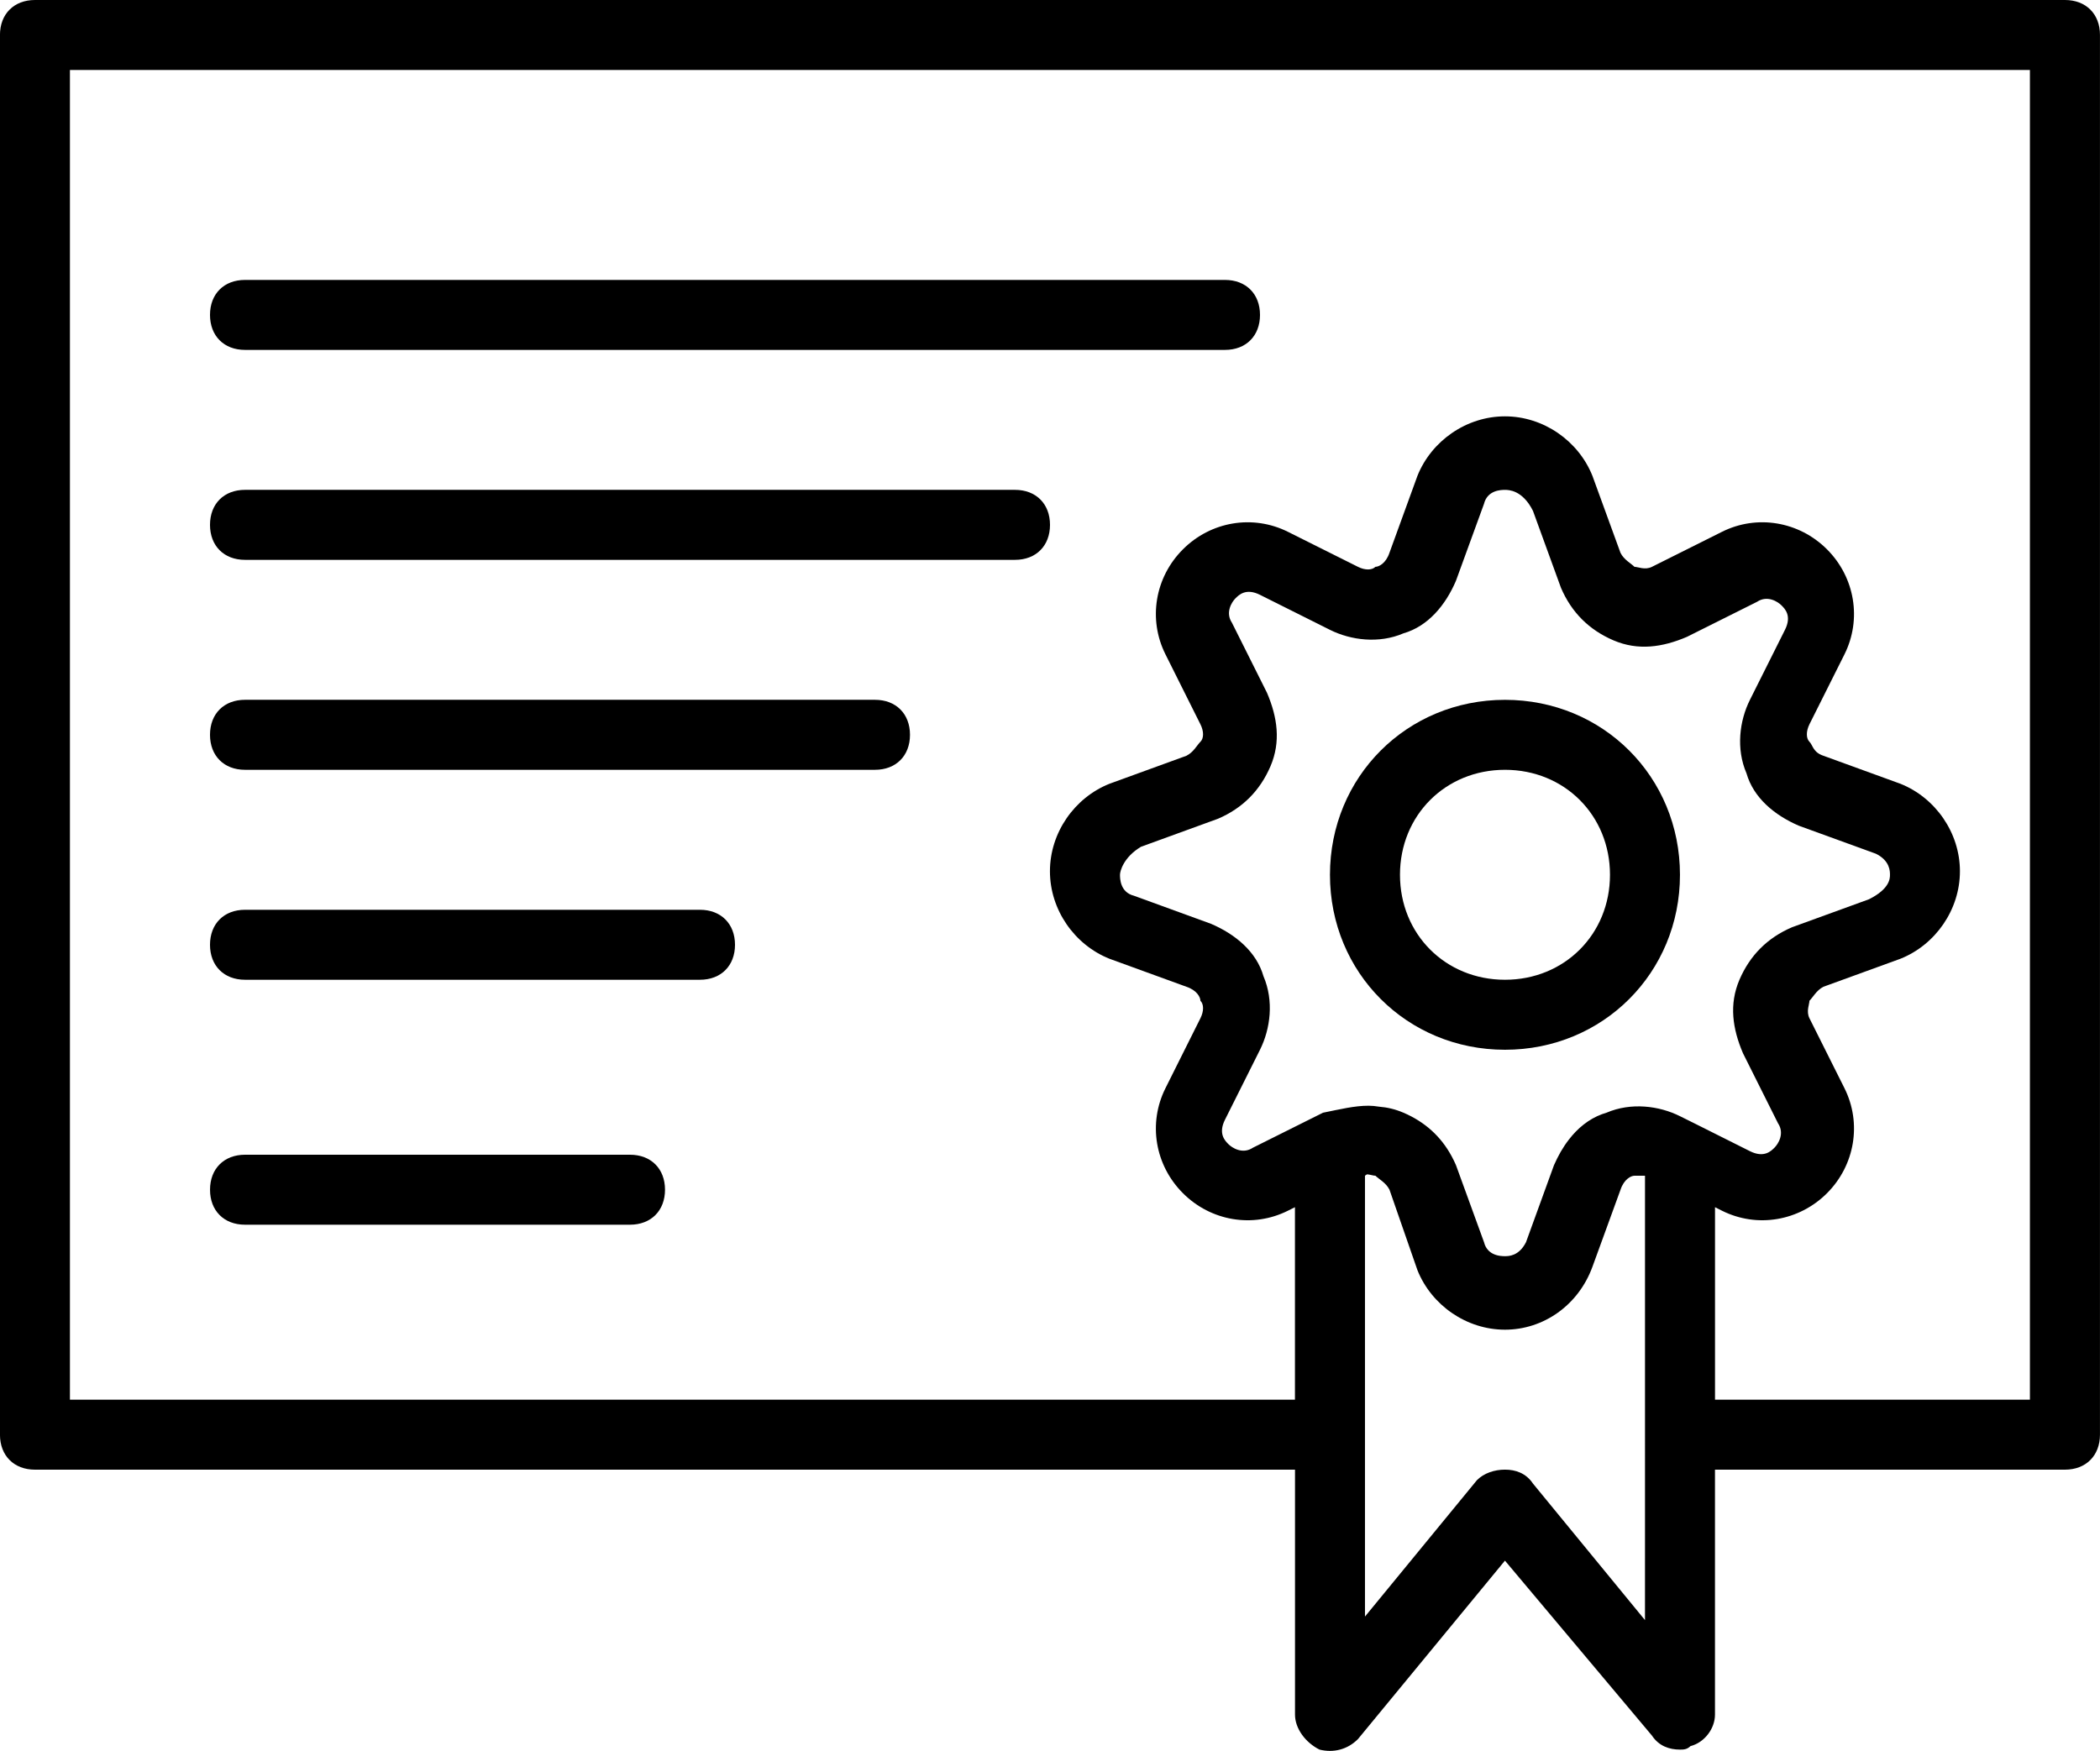
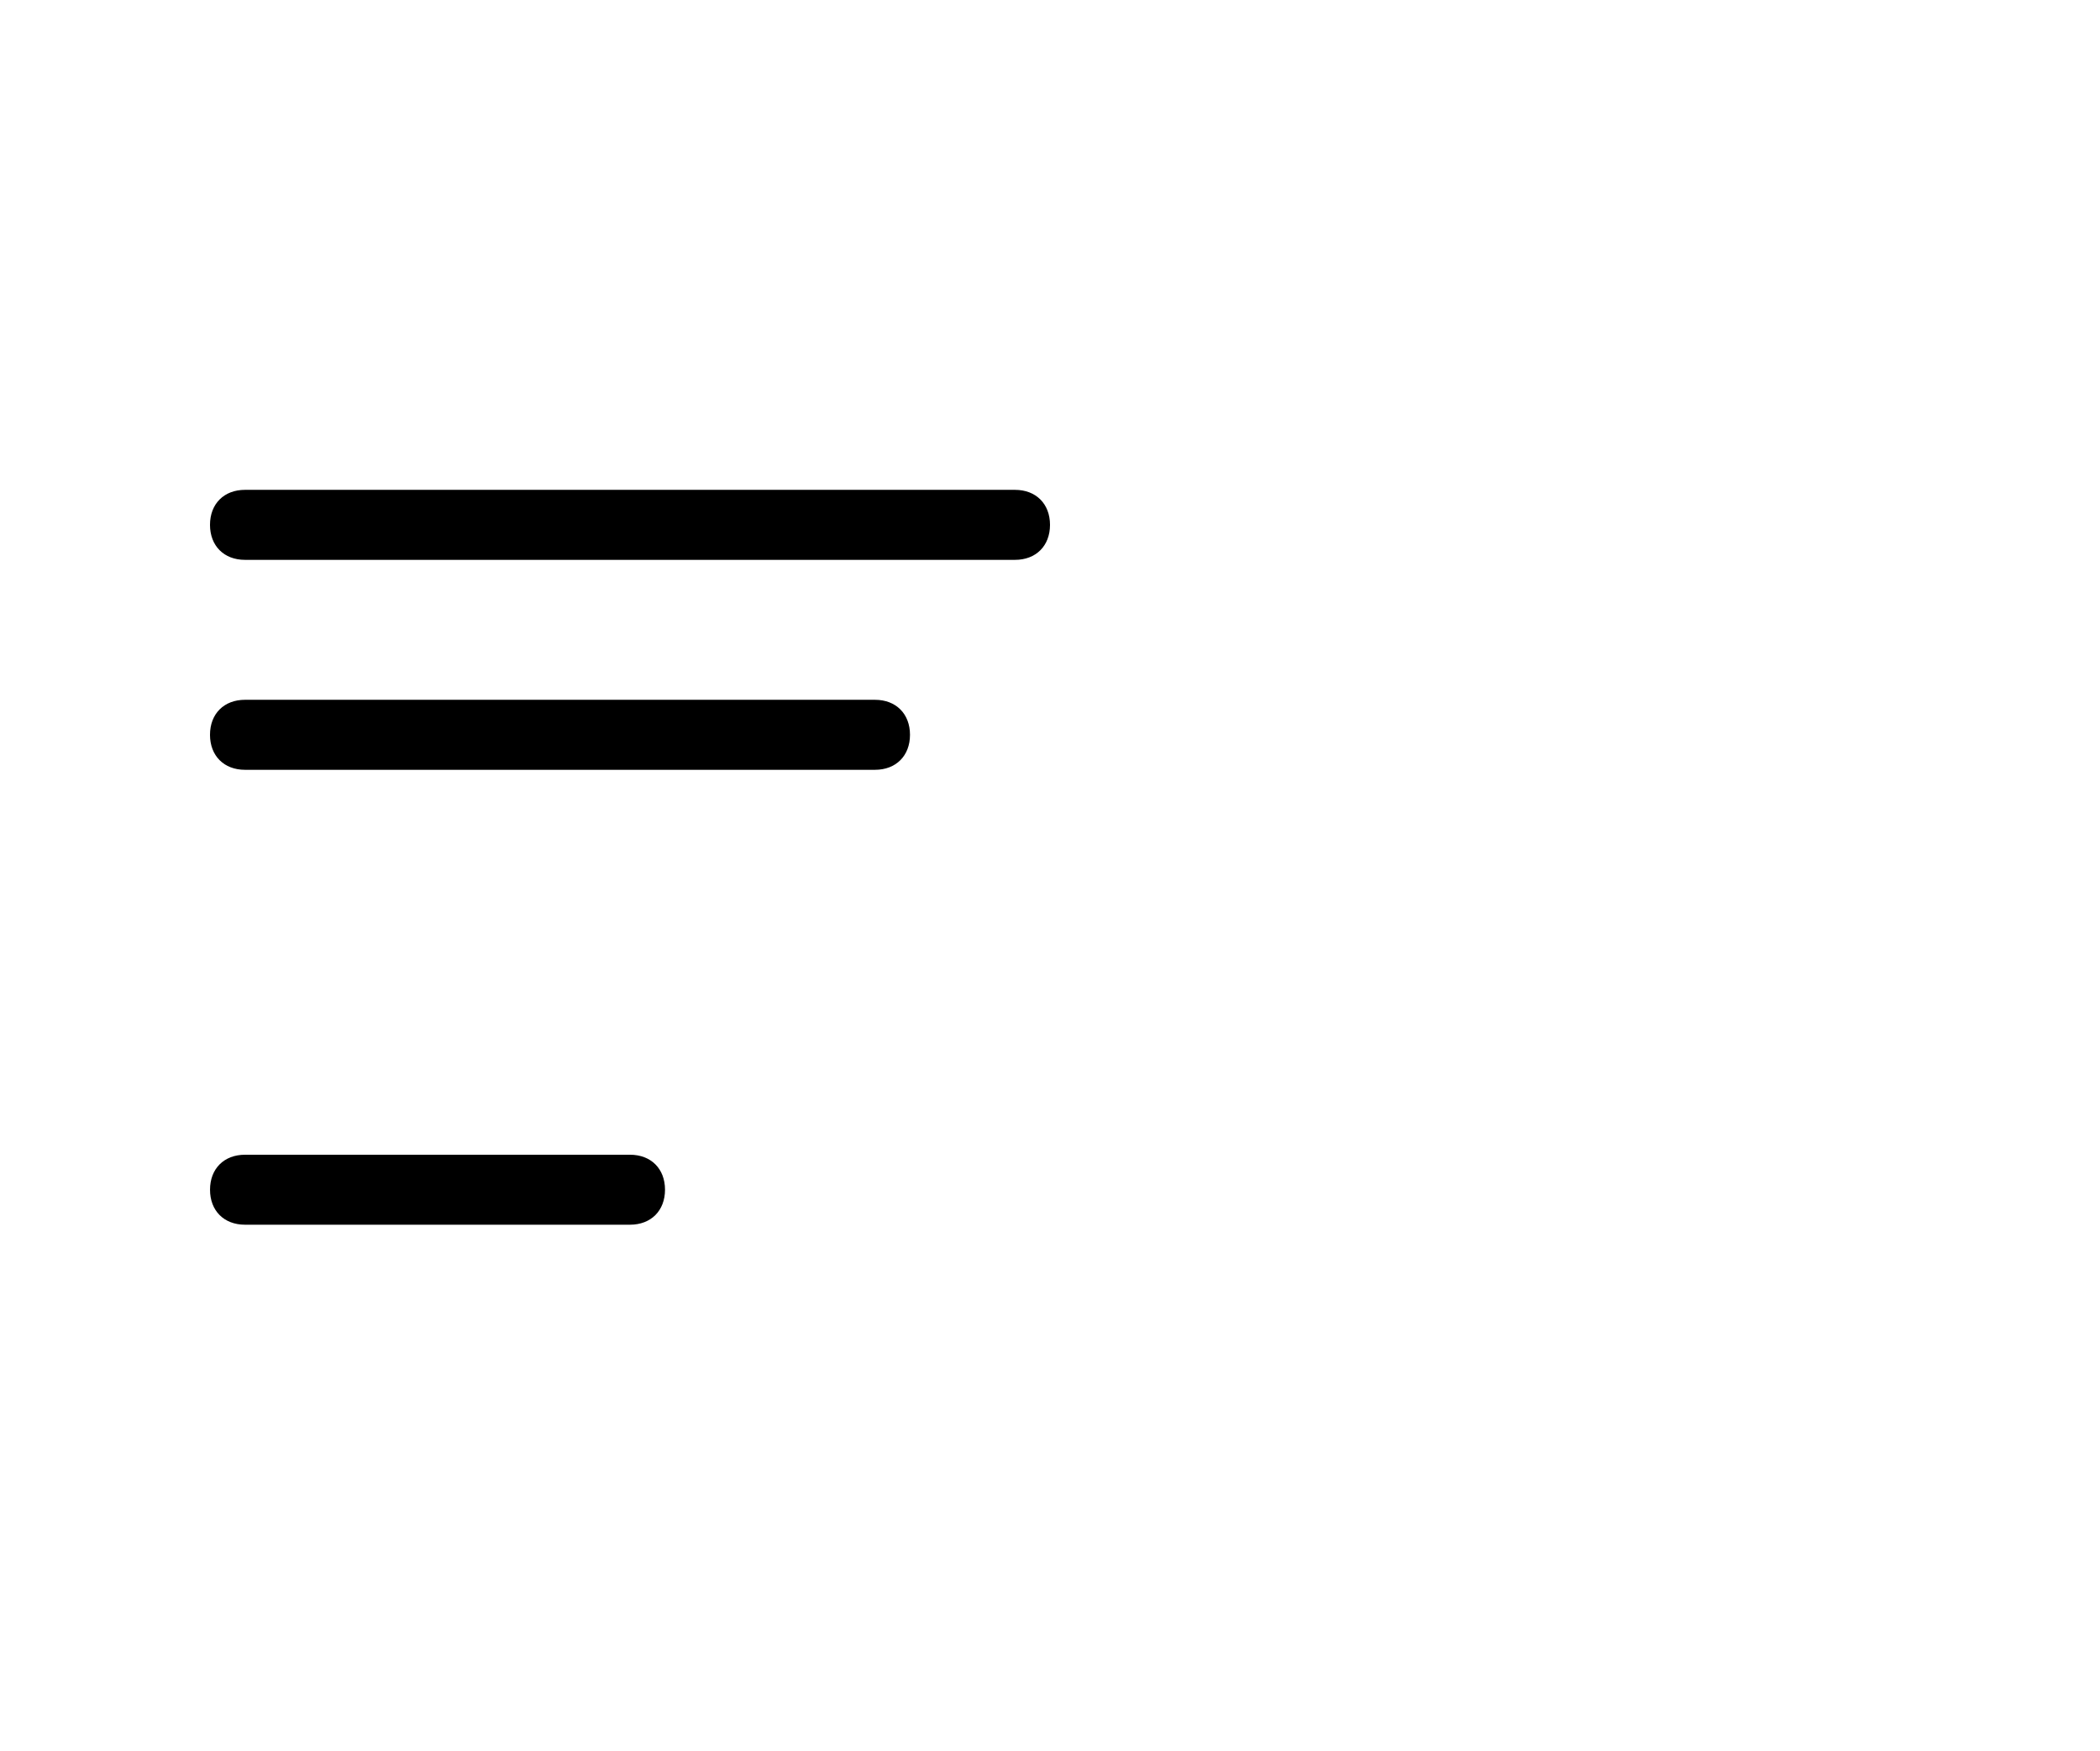
<svg xmlns="http://www.w3.org/2000/svg" version="1.1" id="Layer_1" x="0px" y="0px" width="70px" height="58.377px" viewBox="271 366.812 70 58.377" enable-background="new 271 366.812 70 58.377" xml:space="preserve">
  <g transform="translate(1 1)">
    <g>
      <g>
-         <path d="M320.166,400.812c3.267,0,5.833-2.567,5.833-5.834s-2.565-5.833-5.833-5.833s-5.834,2.566-5.834,5.833     S316.899,400.812,320.166,400.812z M320.166,391.478c1.983,0,3.5,1.517,3.5,3.5c0,1.983-1.517,3.5-3.5,3.5s-3.5-1.517-3.5-3.5     C316.666,392.995,318.184,391.478,320.166,391.478z" />
-         <path d="M338.832,365.812h-67.666c-0.7,0-1.167,0.467-1.167,1.166v46.667c0,0.7,0.467,1.167,1.167,1.167h42.001v8.167     c0,0.466,0.35,0.932,0.816,1.166c0.466,0.116,0.934,0,1.283-0.351l4.899-5.949l4.9,5.833c0.232,0.351,0.583,0.467,0.933,0.467     c0.116,0,0.233,0,0.351-0.116c0.467-0.118,0.817-0.584,0.817-1.05v-8.167h11.665c0.7,0,1.168-0.467,1.168-1.167v-46.667     C340,366.278,339.532,365.812,338.832,365.812z M312.116,398.361c-0.233-0.816-0.934-1.4-1.751-1.749l-2.566-0.935     c-0.466-0.116-0.466-0.583-0.466-0.7c0-0.117,0.116-0.583,0.7-0.933l2.566-0.934c0.816-0.35,1.4-0.934,1.75-1.75     c0.35-0.817,0.233-1.633-0.116-2.45l-1.167-2.333c-0.233-0.35,0-0.7,0.116-0.816c0.117-0.117,0.351-0.35,0.817-0.117l2.332,1.167     c0.701,0.35,1.635,0.467,2.45,0.117c0.816-0.234,1.401-0.933,1.75-1.75l0.935-2.566c0.116-0.467,0.583-0.467,0.699-0.467     s0.584,0,0.934,0.7l0.934,2.567c0.35,0.816,0.934,1.4,1.75,1.75c0.816,0.35,1.633,0.233,2.449-0.117l2.334-1.167     c0.351-0.234,0.7,0,0.816,0.117c0.117,0.116,0.351,0.35,0.117,0.816l-1.167,2.333c-0.351,0.7-0.468,1.633-0.116,2.45     c0.233,0.816,0.934,1.4,1.75,1.75l2.566,0.933c0.467,0.233,0.467,0.583,0.467,0.7c0,0.117,0,0.467-0.699,0.817l-2.567,0.934     c-0.816,0.35-1.4,0.933-1.751,1.749c-0.35,0.816-0.233,1.634,0.117,2.45l1.167,2.334c0.233,0.349,0,0.699-0.116,0.815     c-0.118,0.118-0.351,0.35-0.817,0.118l-1.866-0.935l0,0L326,403.027c-0.701-0.35-1.634-0.466-2.451-0.116     c-0.05,0.015-0.1,0.031-0.15,0.049c-0.441,0.163-0.812,0.467-1.106,0.851c-0.099,0.126-0.188,0.264-0.271,0.405     c-0.082,0.143-0.155,0.292-0.223,0.445l-0.932,2.566l0,0c-0.234,0.467-0.584,0.467-0.701,0.467c-0.065,0-0.241,0-0.403-0.083     c-0.037-0.018-0.072-0.041-0.105-0.069c-0.017-0.014-0.034-0.028-0.048-0.045c-0.063-0.064-0.114-0.152-0.143-0.27l-0.934-2.566     c-0.044-0.103-0.092-0.201-0.143-0.295c-0.357-0.663-0.893-1.149-1.607-1.455c-0.27-0.116-0.541-0.18-0.811-0.201     c-0.125-0.021-0.246-0.032-0.355-0.032c-0.468,0-0.935,0.116-1.517,0.233l-2.335,1.166c-0.35,0.234-0.699,0-0.816-0.116     c-0.116-0.116-0.35-0.351-0.116-0.817l1.167-2.332C312.35,400.111,312.466,399.178,312.116,398.361z M324.833,419.828     l-3.733-4.551c-0.232-0.35-0.583-0.466-0.934-0.466c-0.35,0-0.7,0.116-0.934,0.35l-3.733,4.549v-6.065v-8.633     c0.026-0.026,0.053-0.04,0.078-0.047c0.113,0.014,0.21,0.047,0.271,0.047c0.117,0.116,0.351,0.232,0.468,0.466l0.933,2.685     c0.467,1.165,1.634,1.982,2.917,1.982c1.282,0,2.449-0.816,2.916-2.1l0.935-2.567c0.116-0.35,0.349-0.466,0.466-0.466     c0,0,0.117,0,0.35,0v8.634L324.833,419.828L324.833,419.828z M337.666,412.478h-10.499l0,0v-6.417l0.232,0.117     c1.166,0.584,2.566,0.35,3.501-0.583c0.932-0.934,1.165-2.334,0.583-3.5l-1.168-2.334c-0.115-0.233,0-0.467,0-0.583     c0.117-0.116,0.235-0.35,0.467-0.467l2.567-0.934c1.166-0.466,1.982-1.634,1.982-2.917c0-1.283-0.816-2.45-1.982-2.916     l-2.567-0.934c-0.35-0.116-0.35-0.35-0.467-0.467c-0.115-0.116-0.115-0.35,0-0.583l1.168-2.333     c0.582-1.167,0.349-2.567-0.583-3.5c-0.935-0.934-2.335-1.167-3.501-0.584l-2.333,1.167c-0.233,0.117-0.467,0-0.584,0     c-0.116-0.117-0.35-0.233-0.466-0.467l-0.935-2.566c-0.466-1.167-1.633-1.984-2.916-1.984s-2.45,0.817-2.917,1.984l-0.933,2.566     c-0.117,0.35-0.351,0.467-0.468,0.467c-0.115,0.117-0.35,0.117-0.582,0l-2.334-1.167c-1.167-0.583-2.567-0.35-3.5,0.584     c-0.934,0.933-1.167,2.333-0.583,3.5l1.166,2.333c0.117,0.233,0.117,0.467,0,0.583c-0.117,0.117-0.232,0.351-0.467,0.467     l-2.566,0.934c-1.167,0.466-1.983,1.633-1.983,2.916c0,1.284,0.816,2.451,1.983,2.917l2.566,0.934     c0.351,0.117,0.467,0.351,0.467,0.467c0.117,0.116,0.117,0.35,0,0.583l-1.166,2.334c-0.584,1.167-0.351,2.566,0.584,3.5     c0.932,0.933,2.332,1.167,3.499,0.583l0.234-0.117v6.417h-40.834v-44.333h65.333V412.478L337.666,412.478z" />
        <path d="M278.166,384.478h25.667c0.7,0,1.167-0.467,1.167-1.167s-0.467-1.167-1.167-1.167h-25.667     c-0.7,0-1.166,0.467-1.166,1.167S277.466,384.478,278.166,384.478z" />
-         <path d="M278.166,377.478h32.667c0.7,0,1.167-0.467,1.167-1.167c0-0.7-0.467-1.166-1.167-1.166h-32.667     c-0.7,0-1.166,0.466-1.166,1.166C277,377.011,277.466,377.478,278.166,377.478z" />
        <path d="M278.166,391.478h21c0.7,0,1.167-0.467,1.167-1.167c0-0.7-0.467-1.167-1.167-1.167h-21c-0.7,0-1.166,0.467-1.166,1.167     C277,391.011,277.466,391.478,278.166,391.478z" />
-         <path d="M278.166,398.478h15.167c0.7,0,1.167-0.467,1.167-1.166s-0.467-1.167-1.167-1.167h-15.167     c-0.7,0-1.166,0.468-1.166,1.167S277.466,398.478,278.166,398.478z" />
        <path d="M278.166,406.645H291c0.7,0,1.167-0.467,1.167-1.167c0-0.699-0.466-1.166-1.167-1.166h-12.833     c-0.7,0-1.166,0.467-1.166,1.166C277,406.178,277.466,406.645,278.166,406.645z" />
      </g>
    </g>
  </g>
</svg>